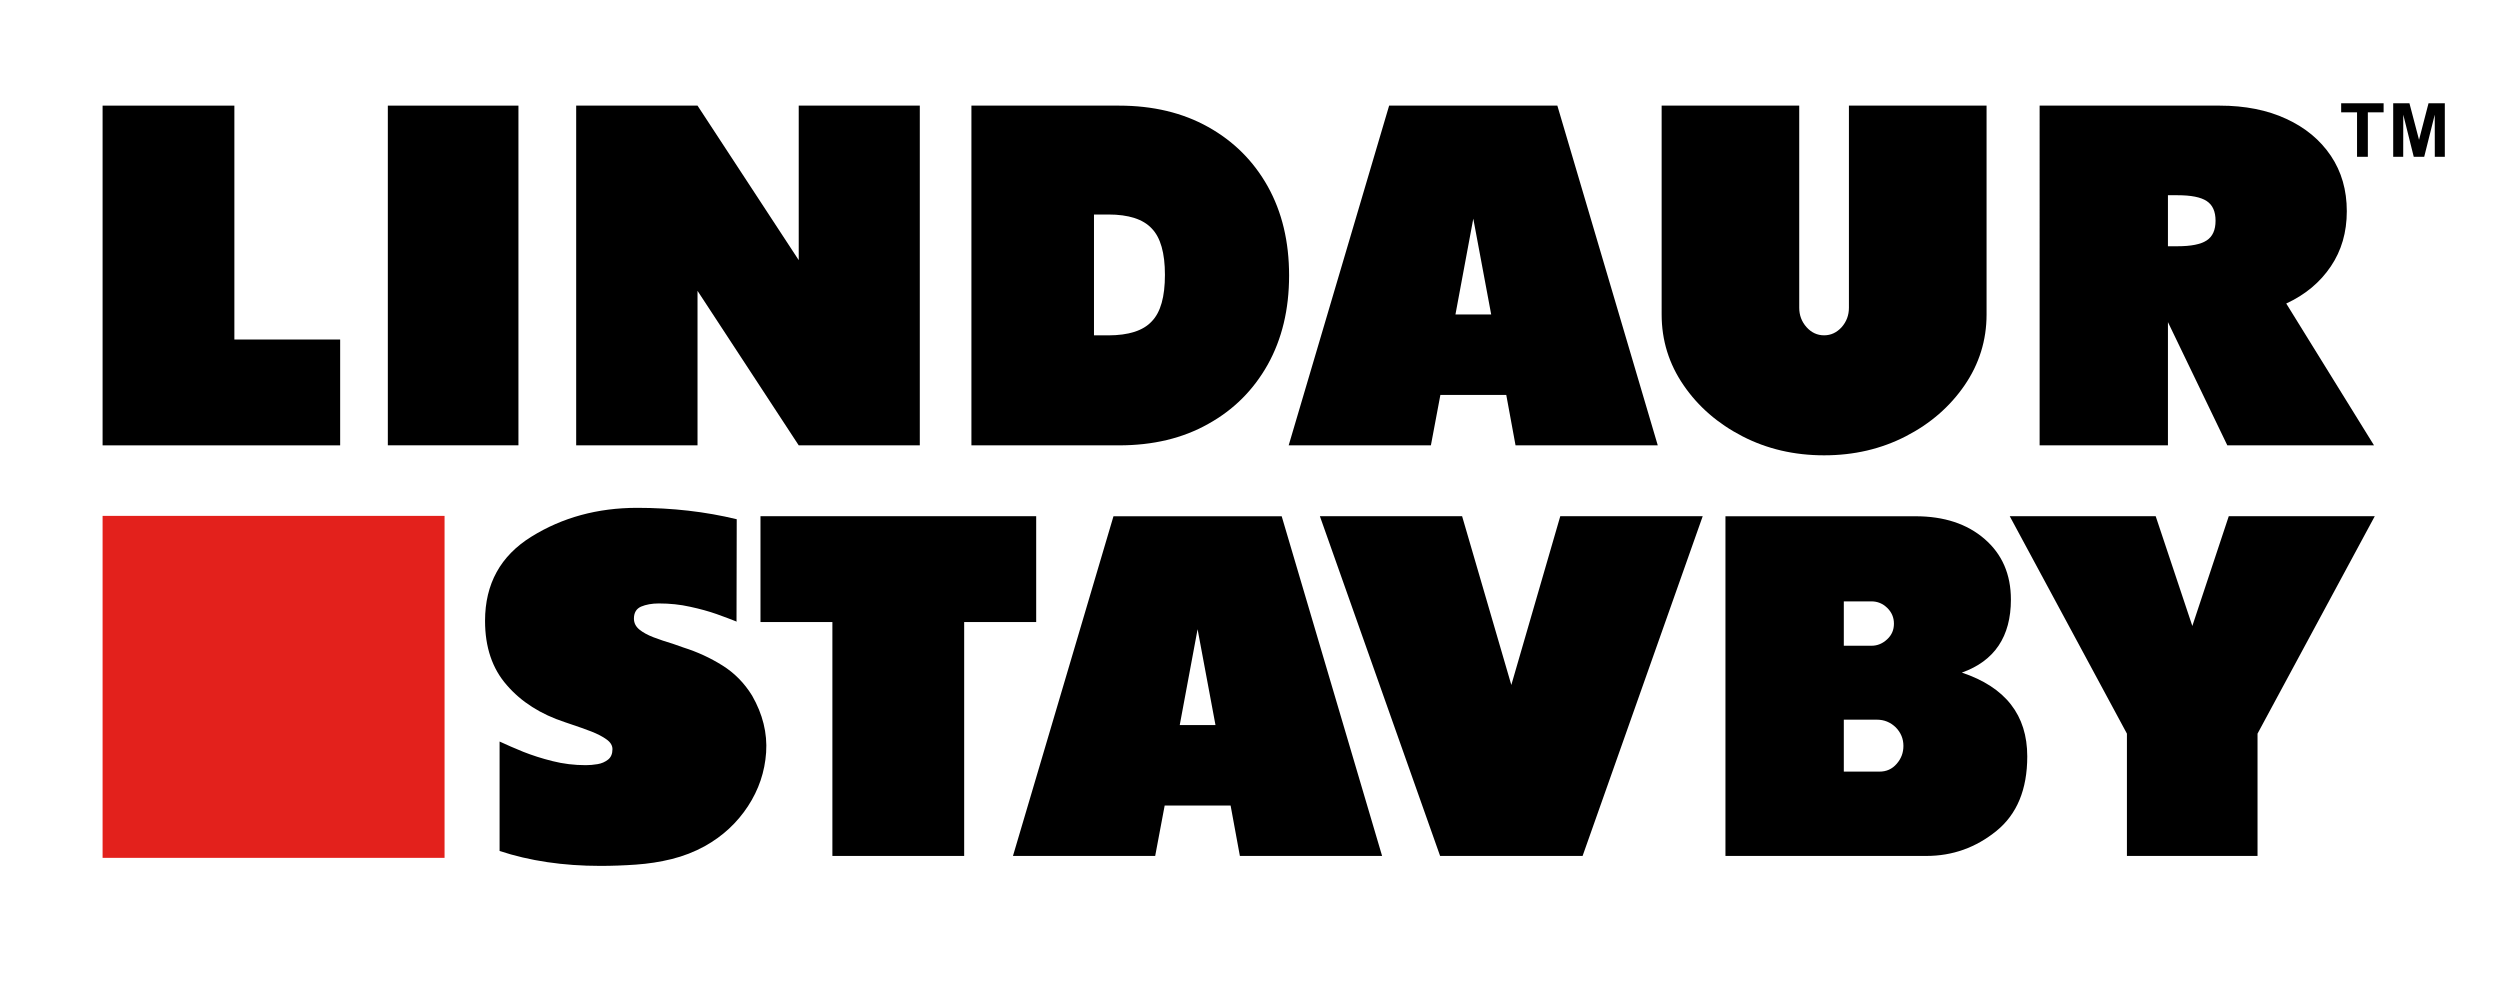
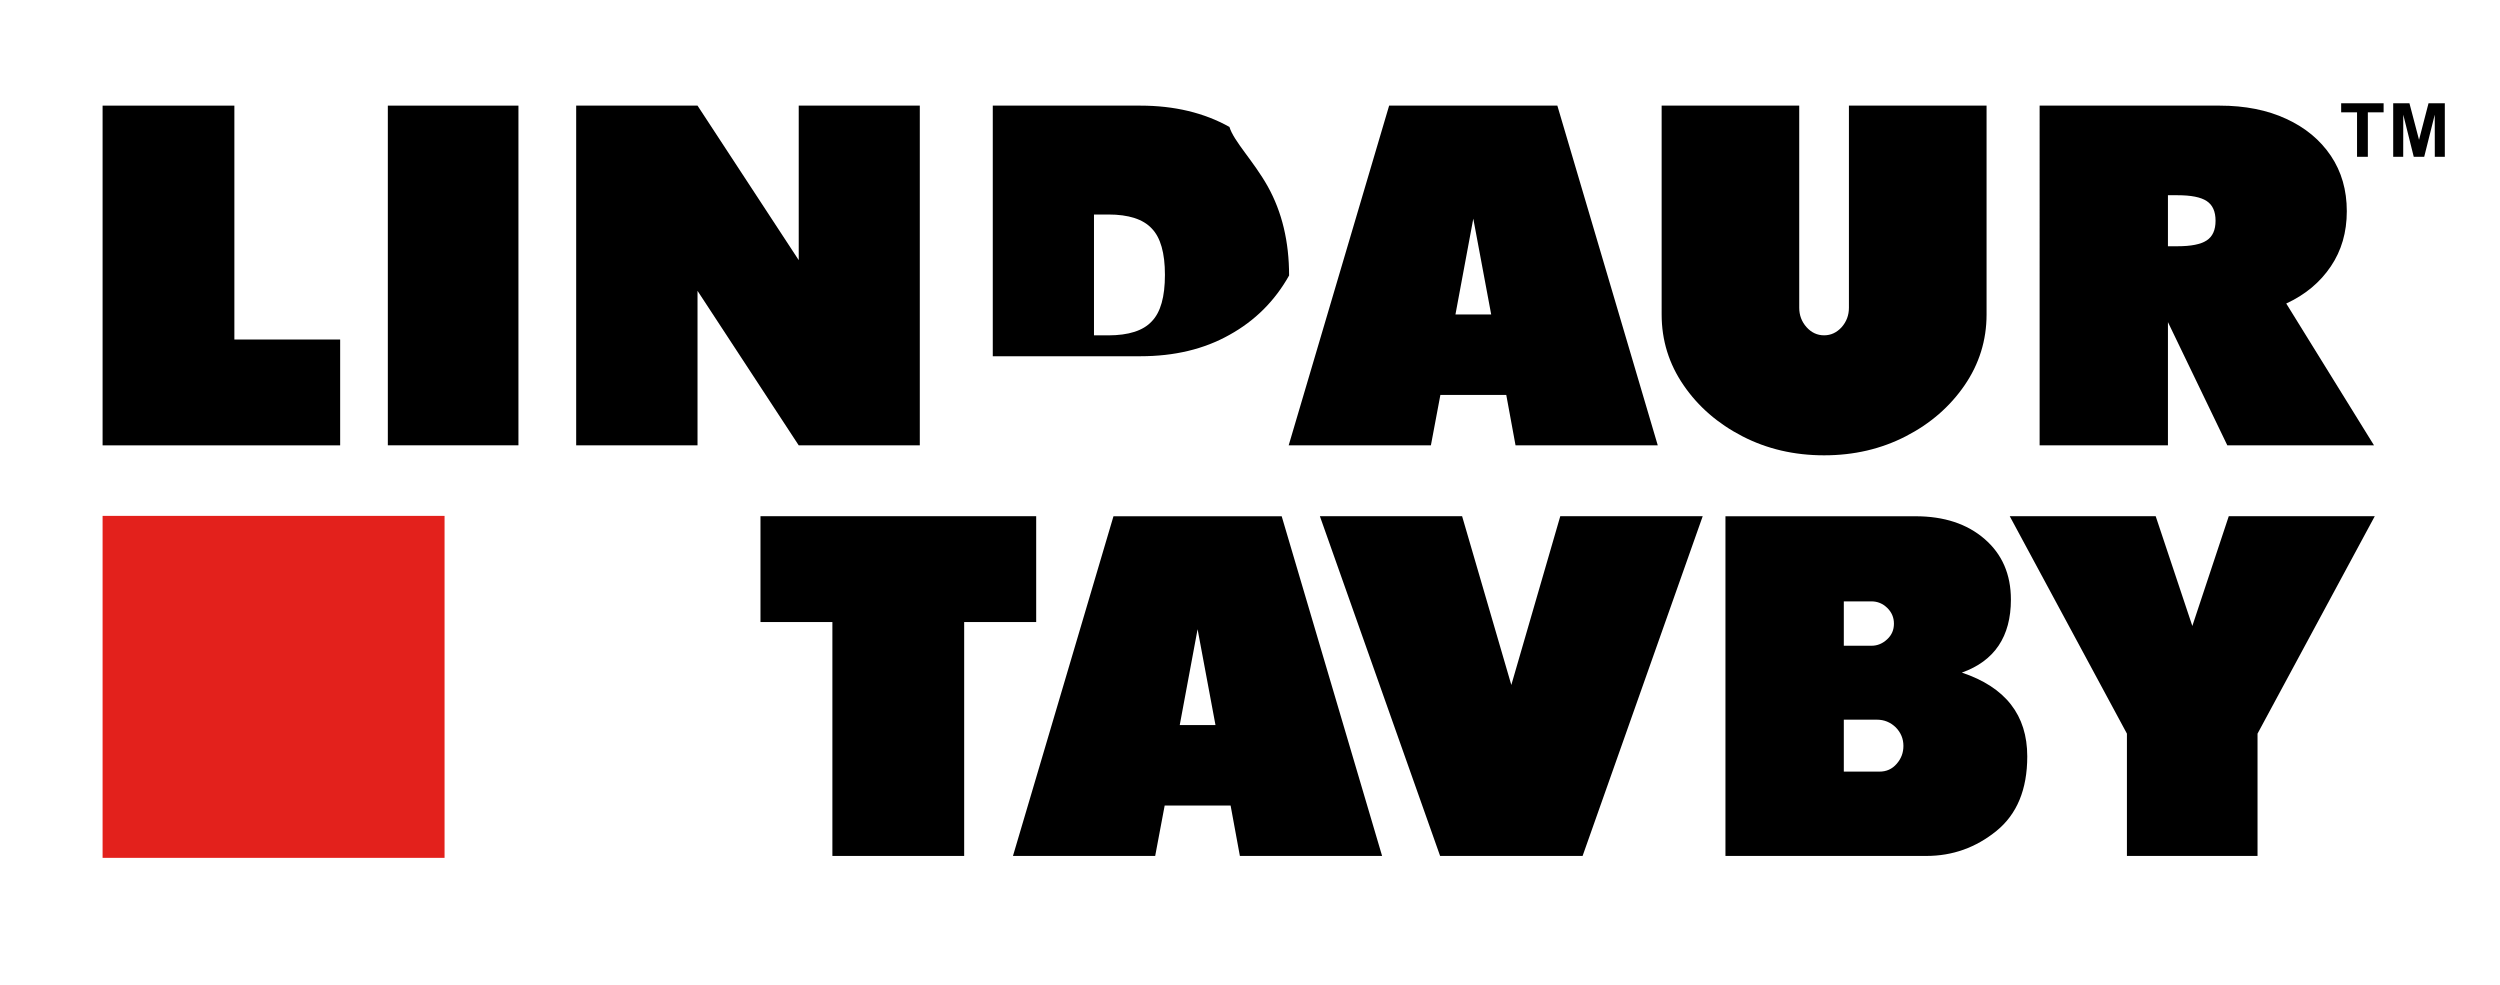
<svg xmlns="http://www.w3.org/2000/svg" version="1.1" id="Vrstva_1" x="0px" y="0px" viewBox="0 0 469.34 184.96" style="enable-background:new 0 0 469.34 184.96;" xml:space="preserve">
  <style type="text/css">
	.st0{fill-rule:evenodd;clip-rule:evenodd;fill:#E3211C;}
</style>
  <polygon points="44,19.83 19.26,19.83 19.26,83.61 63.86,83.61 63.86,63.74 44,63.74 " />
  <rect x="72.81" y="19.83" width="24.52" height="63.77" />
  <polygon points="149.95,19.83 172.68,19.83 172.68,83.61 149.95,83.61 130.95,54.6 130.95,83.61 108.17,83.61 108.17,19.83   130.95,19.83 149.95,48.84 " />
-   <path d="M238,34.99c2.68,4.8,4.01,10.38,4.01,16.73c0,6.36-1.34,11.94-4.01,16.73c-2.68,4.77-6.39,8.49-11.2,11.15  c-4.76,2.68-10.33,4.01-16.73,4.01h-27.7V19.83h27.7c6.39,0,11.97,1.34,16.73,4C231.61,26.51,235.33,30.23,238,34.99 M216.22,60.34  c1.67-1.71,2.48-4.62,2.48-8.74c0-4.1-0.82-7-2.48-8.71c-1.62-1.74-4.34-2.62-8.13-2.62h-2.71v22.69h2.71  C211.88,62.95,214.6,62.09,216.22,60.34z" />
+   <path d="M238,34.99c2.68,4.8,4.01,10.38,4.01,16.73c-2.68,4.77-6.39,8.49-11.2,11.15  c-4.76,2.68-10.33,4.01-16.73,4.01h-27.7V19.83h27.7c6.39,0,11.97,1.34,16.73,4C231.61,26.51,235.33,30.23,238,34.99 M216.22,60.34  c1.67-1.71,2.48-4.62,2.48-8.74c0-4.1-0.82-7-2.48-8.71c-1.62-1.74-4.34-2.62-8.13-2.62h-2.71v22.69h2.71  C211.88,62.95,214.6,62.09,216.22,60.34z" />
  <path d="M279.95,59.04l-3.36-17.99l-3.35,17.99H279.95z M270.41,74.15l-1.78,9.46h-26.7l18.86-63.78h31.58l18.85,63.77h-26.7  l-1.74-9.46h-12.37V74.15z" />
  <path d="M347.11,19.83h25.84v39.21c0,4.85-1.38,9.28-4.12,13.28c-2.75,4.01-6.42,7.21-11.05,9.59c-4.62,2.38-9.72,3.57-15.33,3.57  c-5.61,0-10.72-1.19-15.33-3.57c-4.62-2.38-8.31-5.58-11.05-9.59c-2.75-4-4.12-8.43-4.12-13.28V19.83h25.83v37.94  c0,1.41,0.46,2.63,1.38,3.66c0.91,1.01,2.01,1.52,3.29,1.52s2.36-0.51,3.29-1.52c0.91-1.03,1.37-2.25,1.37-3.66V19.83z" />
  <path d="M407,36.65v9.58h1.78c2.56,0,4.39-0.36,5.49-1.09c1.12-0.73,1.67-1.96,1.67-3.7s-0.55-2.97-1.67-3.7  c-1.1-0.73-2.93-1.09-5.49-1.09L407,36.65L407,36.65z M445.69,83.61h-27.54L407,60.47v23.14h-24.09V19.83h33.8  c4.77,0,8.94,0.83,12.5,2.48c3.58,1.65,6.36,3.95,8.37,6.93c2.01,2.99,3,6.45,3,10.41s-1,7.4-3,10.36  c-2.01,2.99-4.79,5.32-8.37,6.97L445.69,83.61z" />
-   <path d="M93.81,139.22c1.31,0.61,2.78,1.25,4.42,1.92c1.65,0.65,3.48,1.25,5.5,1.75c2.01,0.51,4.1,0.76,6.24,0.76  c0.7,0,1.43-0.06,2.2-0.19c0.77-0.12,1.43-0.42,1.98-0.85s0.83-1.09,0.83-1.96c0-0.7-0.37-1.31-1.12-1.84  c-0.74-0.54-1.7-1.03-2.87-1.49c-1.17-0.45-2.47-0.91-3.85-1.37c-0.36-0.12-0.7-0.24-1.06-0.36c-4.58-1.5-8.22-3.82-10.93-6.96  c-2.74-3.11-4.09-7.14-4.09-12.07c0-6.94,2.9-12.21,8.71-15.81c5.8-3.6,12.42-5.41,19.85-5.41c6.57,0,12.8,0.71,18.69,2.14  l-0.04,19.25c-0.06-0.03-0.1-0.06-0.12-0.09c-0.94-0.37-2.14-0.83-3.6-1.35c-1.47-0.52-3.14-0.98-5-1.38  c-1.86-0.42-3.81-0.62-5.87-0.62c-1.31,0-2.41,0.21-3.32,0.59c-0.89,0.39-1.35,1.14-1.35,2.25c0,0.82,0.34,1.49,1.01,2.05  c0.67,0.55,1.55,1.03,2.66,1.46c1.1,0.42,2.32,0.83,3.66,1.23c0.67,0.24,1.32,0.46,1.99,0.7c2.59,0.82,5.01,1.93,7.29,3.36  c2.26,1.41,4.12,3.3,5.58,5.67c1.99,3.48,2.87,7.03,2.63,10.66c-0.25,3.64-1.38,7-3.42,10.11s-4.73,5.61-8.1,7.49  c-1.95,1.07-4.01,1.87-6.22,2.42c-2.19,0.54-4.42,0.88-6.71,1.04c-2.28,0.16-4.51,0.24-6.68,0.24c-6.97,0-13.28-0.94-18.91-2.8  v-20.54H93.81z" />
  <polygon points="194.53,96.91 194.53,116.78 181.01,116.78 181.01,160.69 156.27,160.69 156.27,116.78 142.77,116.78 142.77,96.91   " />
  <path d="M228.19,136.12l-3.36-17.99l-3.35,17.99H228.19z M218.65,151.23l-1.78,9.46h-26.7l18.87-63.77h31.58l18.85,63.77h-26.7  l-1.74-9.46H218.65z" />
  <polygon points="292.92,96.91 319.66,96.91 297.11,160.69 270.36,160.69 247.79,96.91 274.49,96.91 283.73,128.59 " />
  <path d="M368.31,126.27c8.19,2.74,12.28,7.98,12.28,15.73c0,6.19-1.92,10.85-5.78,13.99c-3.87,3.14-8.25,4.7-13.16,4.7h-37.72V96.92  h35.67c5.38,0,9.71,1.43,12.98,4.27c3.29,2.84,4.94,6.63,4.94,11.37C377.52,119.51,374.44,124.09,368.31,126.27 M356.08,143.39  c0.85-0.97,1.26-2.08,1.26-3.36c0-1.34-0.48-2.5-1.44-3.48c-1.01-0.97-2.19-1.44-3.52-1.44h-6.23v9.75h6.66  C354.14,144.87,355.23,144.38,356.08,143.39z M346.15,112.9v8.33h5.19c1.13,0,2.11-0.42,2.96-1.22c0.85-0.79,1.26-1.75,1.26-2.93  c0-1.16-0.42-2.14-1.26-2.96c-0.85-0.82-1.83-1.22-2.96-1.22H346.15z" />
  <polygon points="399.3,137.73 377.3,96.91 404.7,96.91 411.58,117.52 418.42,96.91 445.83,96.91 423.82,137.73 423.82,160.69   399.3,160.69 " />
  <rect x="19.26" y="96.85" class="st0" width="64.2" height="64.2" />
  <path d="M449.29,29.44V19.39h3.05l1.8,6.86l1.78-6.86h3.06v10.05h-1.88l-0.01-7.91l-1.98,7.91h-1.96l-1.97-7.91l-0.01,7.91H449.29z   M442.5,29.44v-8.35h-2.98v-1.7h7.97v1.7h-2.96v8.35H442.5z" />
</svg>